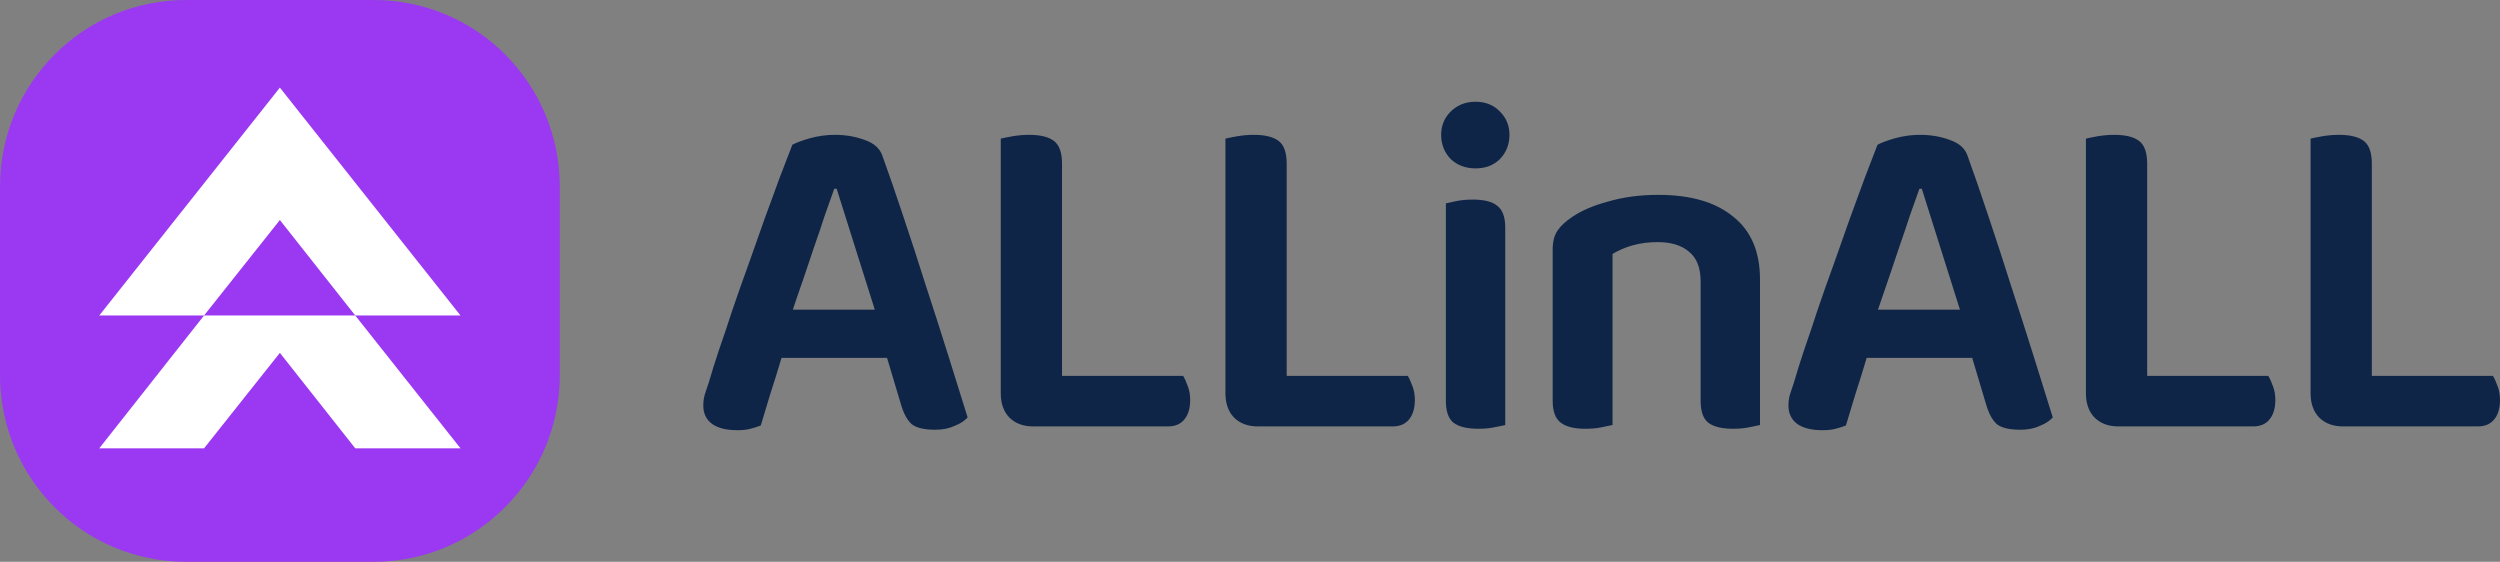
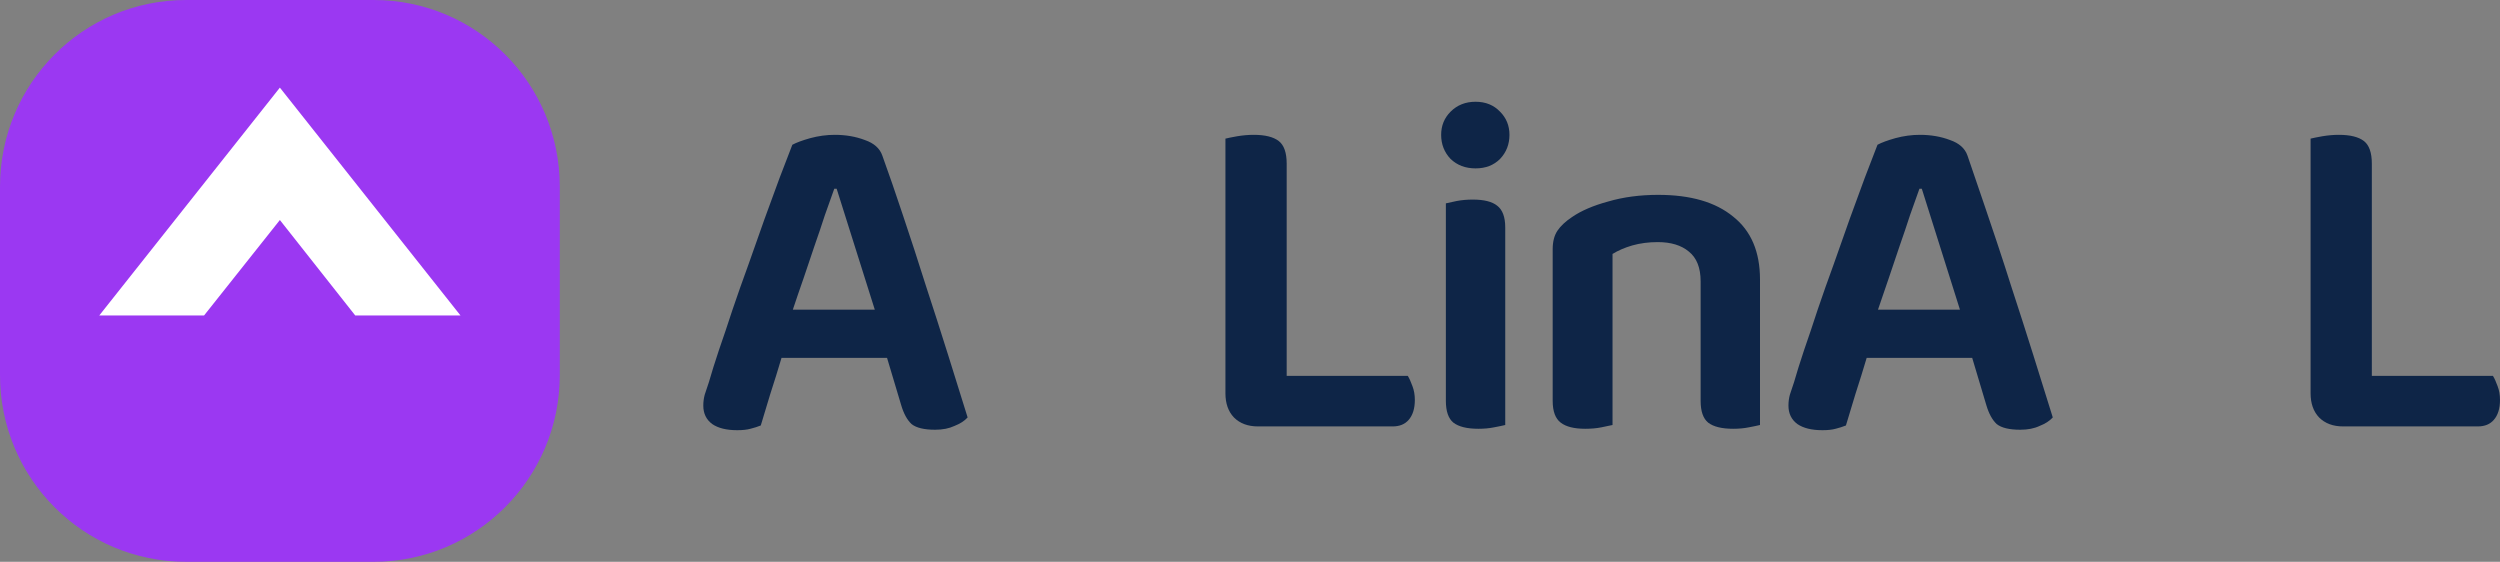
<svg xmlns="http://www.w3.org/2000/svg" width="178" height="40" viewBox="0 0 178 40" fill="none">
  <rect x="0" y="0" width="178" height="40" fill="#808080" stroke="none" />
  <path d="M63.158 25.482H55.644C55.398 26.312 55.129 27.176 54.838 28.073C54.57 28.97 54.346 29.711 54.167 30.294C53.944 30.384 53.698 30.462 53.429 30.529C53.183 30.597 52.87 30.63 52.49 30.63C51.73 30.63 51.137 30.485 50.712 30.193C50.287 29.879 50.075 29.442 50.075 28.881C50.075 28.611 50.108 28.354 50.175 28.107C50.265 27.838 50.365 27.535 50.477 27.198C50.656 26.57 50.891 25.819 51.182 24.944C51.495 24.047 51.819 23.082 52.155 22.05C52.513 20.996 52.893 19.919 53.295 18.82C53.698 17.698 54.078 16.622 54.436 15.59C54.816 14.536 55.174 13.56 55.509 12.662C55.867 11.743 56.169 10.958 56.415 10.307C56.706 10.15 57.131 9.993 57.69 9.836C58.271 9.679 58.853 9.6 59.434 9.6C60.217 9.6 60.933 9.724 61.581 9.971C62.23 10.195 62.644 10.565 62.823 11.081C63.27 12.315 63.762 13.739 64.299 15.354C64.835 16.947 65.372 18.596 65.909 20.3C66.468 22.005 67.005 23.677 67.519 25.314C68.034 26.952 68.492 28.421 68.895 29.722C68.671 29.969 68.358 30.171 67.955 30.328C67.575 30.507 67.117 30.597 66.58 30.597C65.797 30.597 65.238 30.462 64.903 30.193C64.589 29.901 64.343 29.453 64.165 28.847L63.158 25.482ZM59.401 13.436C59.2 13.997 58.976 14.625 58.73 15.321C58.506 16.016 58.26 16.745 57.992 17.508C57.746 18.248 57.489 19.011 57.22 19.796C56.952 20.558 56.695 21.31 56.449 22.05H62.286L59.569 13.436H59.401Z" fill="#0E2547" />
-   <path d="M73.569 30.361C72.854 30.361 72.284 30.148 71.859 29.722C71.456 29.296 71.255 28.724 71.255 28.006V9.87C71.434 9.825 71.713 9.769 72.093 9.701C72.496 9.634 72.887 9.6 73.267 9.6C74.073 9.6 74.665 9.746 75.046 10.038C75.426 10.329 75.616 10.868 75.616 11.653V26.761H84.237C84.349 26.94 84.461 27.187 84.573 27.501C84.685 27.793 84.741 28.118 84.741 28.477C84.741 29.083 84.595 29.554 84.305 29.89C84.036 30.204 83.656 30.361 83.164 30.361H73.569Z" fill="#0E2547" />
  <path d="M89.566 30.361C88.85 30.361 88.28 30.148 87.855 29.722C87.452 29.296 87.251 28.724 87.251 28.006V9.87C87.43 9.825 87.71 9.769 88.09 9.701C88.492 9.634 88.884 9.6 89.264 9.6C90.069 9.6 90.662 9.746 91.042 10.038C91.422 10.329 91.612 10.868 91.612 11.653V26.761H100.234C100.346 26.94 100.457 27.187 100.569 27.501C100.681 27.793 100.737 28.118 100.737 28.477C100.737 29.083 100.592 29.554 100.301 29.89C100.033 30.204 99.652 30.361 99.16 30.361H89.566Z" fill="#0E2547" />
  <path d="M102.946 14.479C103.125 14.435 103.382 14.379 103.717 14.311C104.075 14.244 104.455 14.21 104.858 14.21C105.663 14.21 106.244 14.356 106.602 14.648C106.982 14.939 107.173 15.455 107.173 16.195V30.26C106.994 30.305 106.725 30.361 106.367 30.428C106.032 30.496 105.663 30.529 105.26 30.529C104.455 30.529 103.863 30.384 103.482 30.092C103.125 29.8 102.946 29.285 102.946 28.544V14.479ZM102.61 9.6C102.61 8.95 102.834 8.4 103.281 7.952C103.751 7.481 104.343 7.245 105.059 7.245C105.775 7.245 106.356 7.481 106.804 7.952C107.251 8.4 107.474 8.95 107.474 9.6C107.474 10.273 107.251 10.845 106.804 11.316C106.356 11.765 105.775 11.989 105.059 11.989C104.343 11.989 103.751 11.765 103.281 11.316C102.834 10.845 102.61 10.273 102.61 9.6Z" fill="#0E2547" />
  <path d="M121.085 20.031C121.085 19.067 120.806 18.36 120.246 17.912C119.71 17.463 118.972 17.238 118.032 17.238C117.384 17.238 116.78 17.317 116.221 17.474C115.684 17.631 115.214 17.833 114.812 18.08V30.26C114.611 30.305 114.342 30.361 114.007 30.428C113.671 30.496 113.291 30.529 112.866 30.529C112.083 30.529 111.502 30.384 111.122 30.092C110.741 29.8 110.551 29.285 110.551 28.544V17.743C110.551 17.205 110.663 16.767 110.887 16.431C111.11 16.095 111.457 15.769 111.927 15.455C112.575 15.007 113.436 14.636 114.51 14.345C115.583 14.031 116.769 13.874 118.066 13.874C120.369 13.874 122.147 14.39 123.4 15.422C124.675 16.431 125.312 17.923 125.312 19.897V30.26C125.133 30.305 124.865 30.361 124.507 30.428C124.171 30.496 123.802 30.529 123.4 30.529C122.595 30.529 122.002 30.384 121.622 30.092C121.264 29.8 121.085 29.285 121.085 28.544V20.031Z" fill="#0E2547" />
-   <path d="M140.421 25.482H132.907C132.661 26.312 132.392 27.176 132.101 28.073C131.833 28.97 131.609 29.711 131.43 30.294C131.207 30.384 130.961 30.462 130.692 30.529C130.446 30.597 130.133 30.63 129.753 30.63C128.993 30.63 128.4 30.485 127.975 30.193C127.55 29.879 127.338 29.442 127.338 28.881C127.338 28.611 127.371 28.354 127.438 28.107C127.528 27.838 127.628 27.535 127.74 27.198C127.919 26.57 128.154 25.819 128.445 24.944C128.758 24.047 129.082 23.082 129.418 22.05C129.775 20.996 130.156 19.919 130.558 18.82C130.961 17.698 131.341 16.622 131.699 15.59C132.079 14.536 132.437 13.56 132.772 12.662C133.13 11.743 133.432 10.958 133.678 10.307C133.969 10.15 134.394 9.993 134.953 9.836C135.534 9.679 136.116 9.6 136.697 9.6C137.48 9.6 138.196 9.724 138.844 9.971C139.493 10.195 139.907 10.565 140.086 11.081C140.533 12.315 141.025 13.739 141.562 15.354C142.098 16.947 142.635 18.596 143.172 20.3C143.731 22.005 144.268 23.677 144.782 25.314C145.297 26.952 145.755 28.421 146.158 29.722C145.934 29.969 145.621 30.171 145.218 30.328C144.838 30.507 144.38 30.597 143.843 30.597C143.06 30.597 142.501 30.462 142.165 30.193C141.852 29.901 141.606 29.453 141.427 28.847L140.421 25.482ZM136.664 13.436C136.463 13.997 136.239 14.625 135.993 15.321C135.769 16.016 135.523 16.745 135.255 17.508C135.009 18.248 134.752 19.011 134.483 19.796C134.215 20.558 133.958 21.31 133.712 22.05H139.549L136.832 13.436H136.664Z" fill="#0E2547" />
-   <path d="M150.832 30.361C150.117 30.361 149.546 30.148 149.122 29.722C148.719 29.296 148.518 28.724 148.518 28.006V9.87C148.697 9.825 148.976 9.769 149.356 9.701C149.759 9.634 150.15 9.6 150.53 9.6C151.336 9.6 151.928 9.746 152.308 10.038C152.689 10.329 152.879 10.868 152.879 11.653V26.761H161.5C161.612 26.94 161.724 27.187 161.836 27.501C161.948 27.793 162.004 28.118 162.004 28.477C162.004 29.083 161.858 29.554 161.567 29.89C161.299 30.204 160.919 30.361 160.427 30.361H150.832Z" fill="#0E2547" />
+   <path d="M140.421 25.482H132.907C132.661 26.312 132.392 27.176 132.101 28.073C131.833 28.97 131.609 29.711 131.43 30.294C131.207 30.384 130.961 30.462 130.692 30.529C130.446 30.597 130.133 30.63 129.753 30.63C128.993 30.63 128.4 30.485 127.975 30.193C127.55 29.879 127.338 29.442 127.338 28.881C127.338 28.611 127.371 28.354 127.438 28.107C127.528 27.838 127.628 27.535 127.74 27.198C127.919 26.57 128.154 25.819 128.445 24.944C128.758 24.047 129.082 23.082 129.418 22.05C129.775 20.996 130.156 19.919 130.558 18.82C130.961 17.698 131.341 16.622 131.699 15.59C132.079 14.536 132.437 13.56 132.772 12.662C133.13 11.743 133.432 10.958 133.678 10.307C133.969 10.15 134.394 9.993 134.953 9.836C135.534 9.679 136.116 9.6 136.697 9.6C137.48 9.6 138.196 9.724 138.844 9.971C139.493 10.195 139.907 10.565 140.086 11.081C142.098 16.947 142.635 18.596 143.172 20.3C143.731 22.005 144.268 23.677 144.782 25.314C145.297 26.952 145.755 28.421 146.158 29.722C145.934 29.969 145.621 30.171 145.218 30.328C144.838 30.507 144.38 30.597 143.843 30.597C143.06 30.597 142.501 30.462 142.165 30.193C141.852 29.901 141.606 29.453 141.427 28.847L140.421 25.482ZM136.664 13.436C136.463 13.997 136.239 14.625 135.993 15.321C135.769 16.016 135.523 16.745 135.255 17.508C135.009 18.248 134.752 19.011 134.483 19.796C134.215 20.558 133.958 21.31 133.712 22.05H139.549L136.832 13.436H136.664Z" fill="#0E2547" />
  <path d="M166.829 30.361C166.113 30.361 165.543 30.148 165.118 29.722C164.715 29.296 164.514 28.724 164.514 28.006V9.87C164.693 9.825 164.973 9.769 165.353 9.701C165.755 9.634 166.147 9.6 166.527 9.6C167.332 9.6 167.925 9.746 168.305 10.038C168.685 10.329 168.875 10.868 168.875 11.653V26.761H177.497C177.609 26.94 177.72 27.187 177.832 27.501C177.944 27.793 178 28.118 178 28.477C178 29.083 177.855 29.554 177.564 29.89C177.296 30.204 176.915 30.361 176.423 30.361H166.829Z" fill="#0E2547" />
  <path d="M26.604 40H13.253C5.923 40 0 34.056 0 26.7V13.3C0 5.944 5.923 0 13.253 0H26.604C33.934 0 39.857 5.944 39.857 13.3V26.7C39.857 34.056 33.901 40 26.604 40Z" fill="#9B38F2" />
  <path d="M19.927 15.665L25.294 22.463H32.788L19.927 6.239L7.067 22.463H14.528L19.927 15.665Z" fill="white" />
-   <path d="M14.528 22.463L7.067 31.921H14.528L19.927 25.123L25.294 31.921H32.788L25.294 22.463H14.528Z" fill="white" />
</svg>